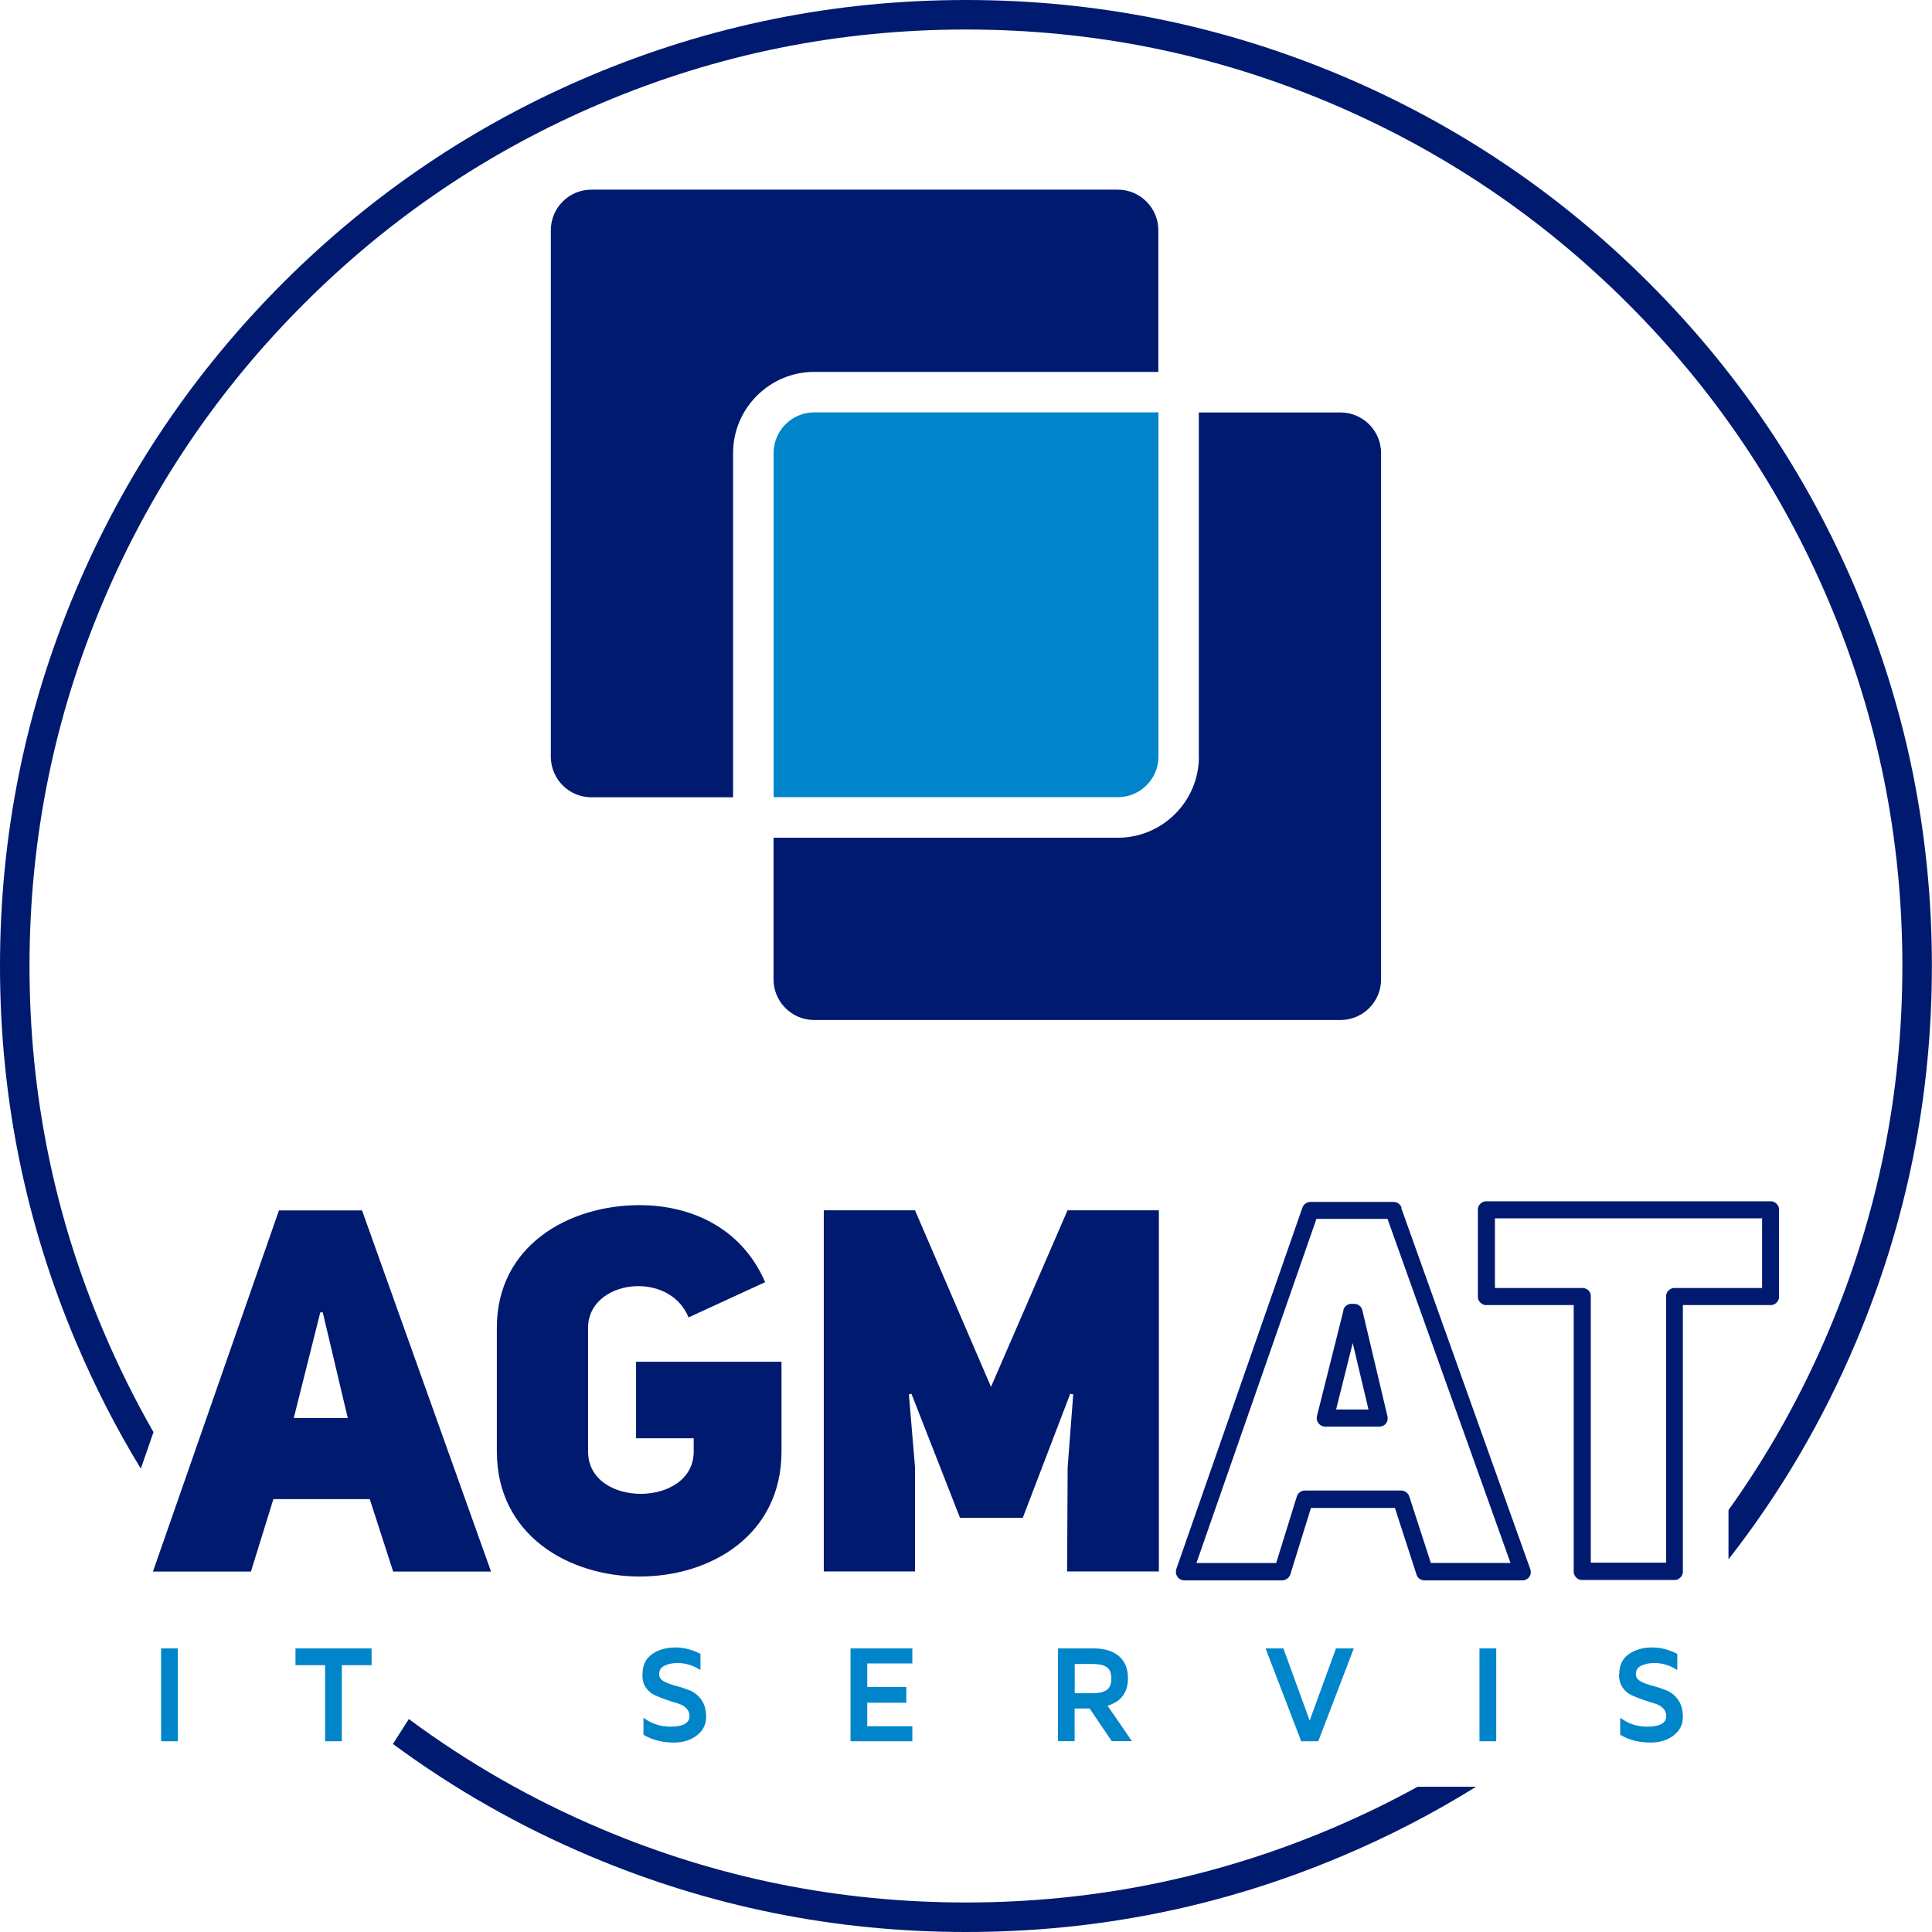
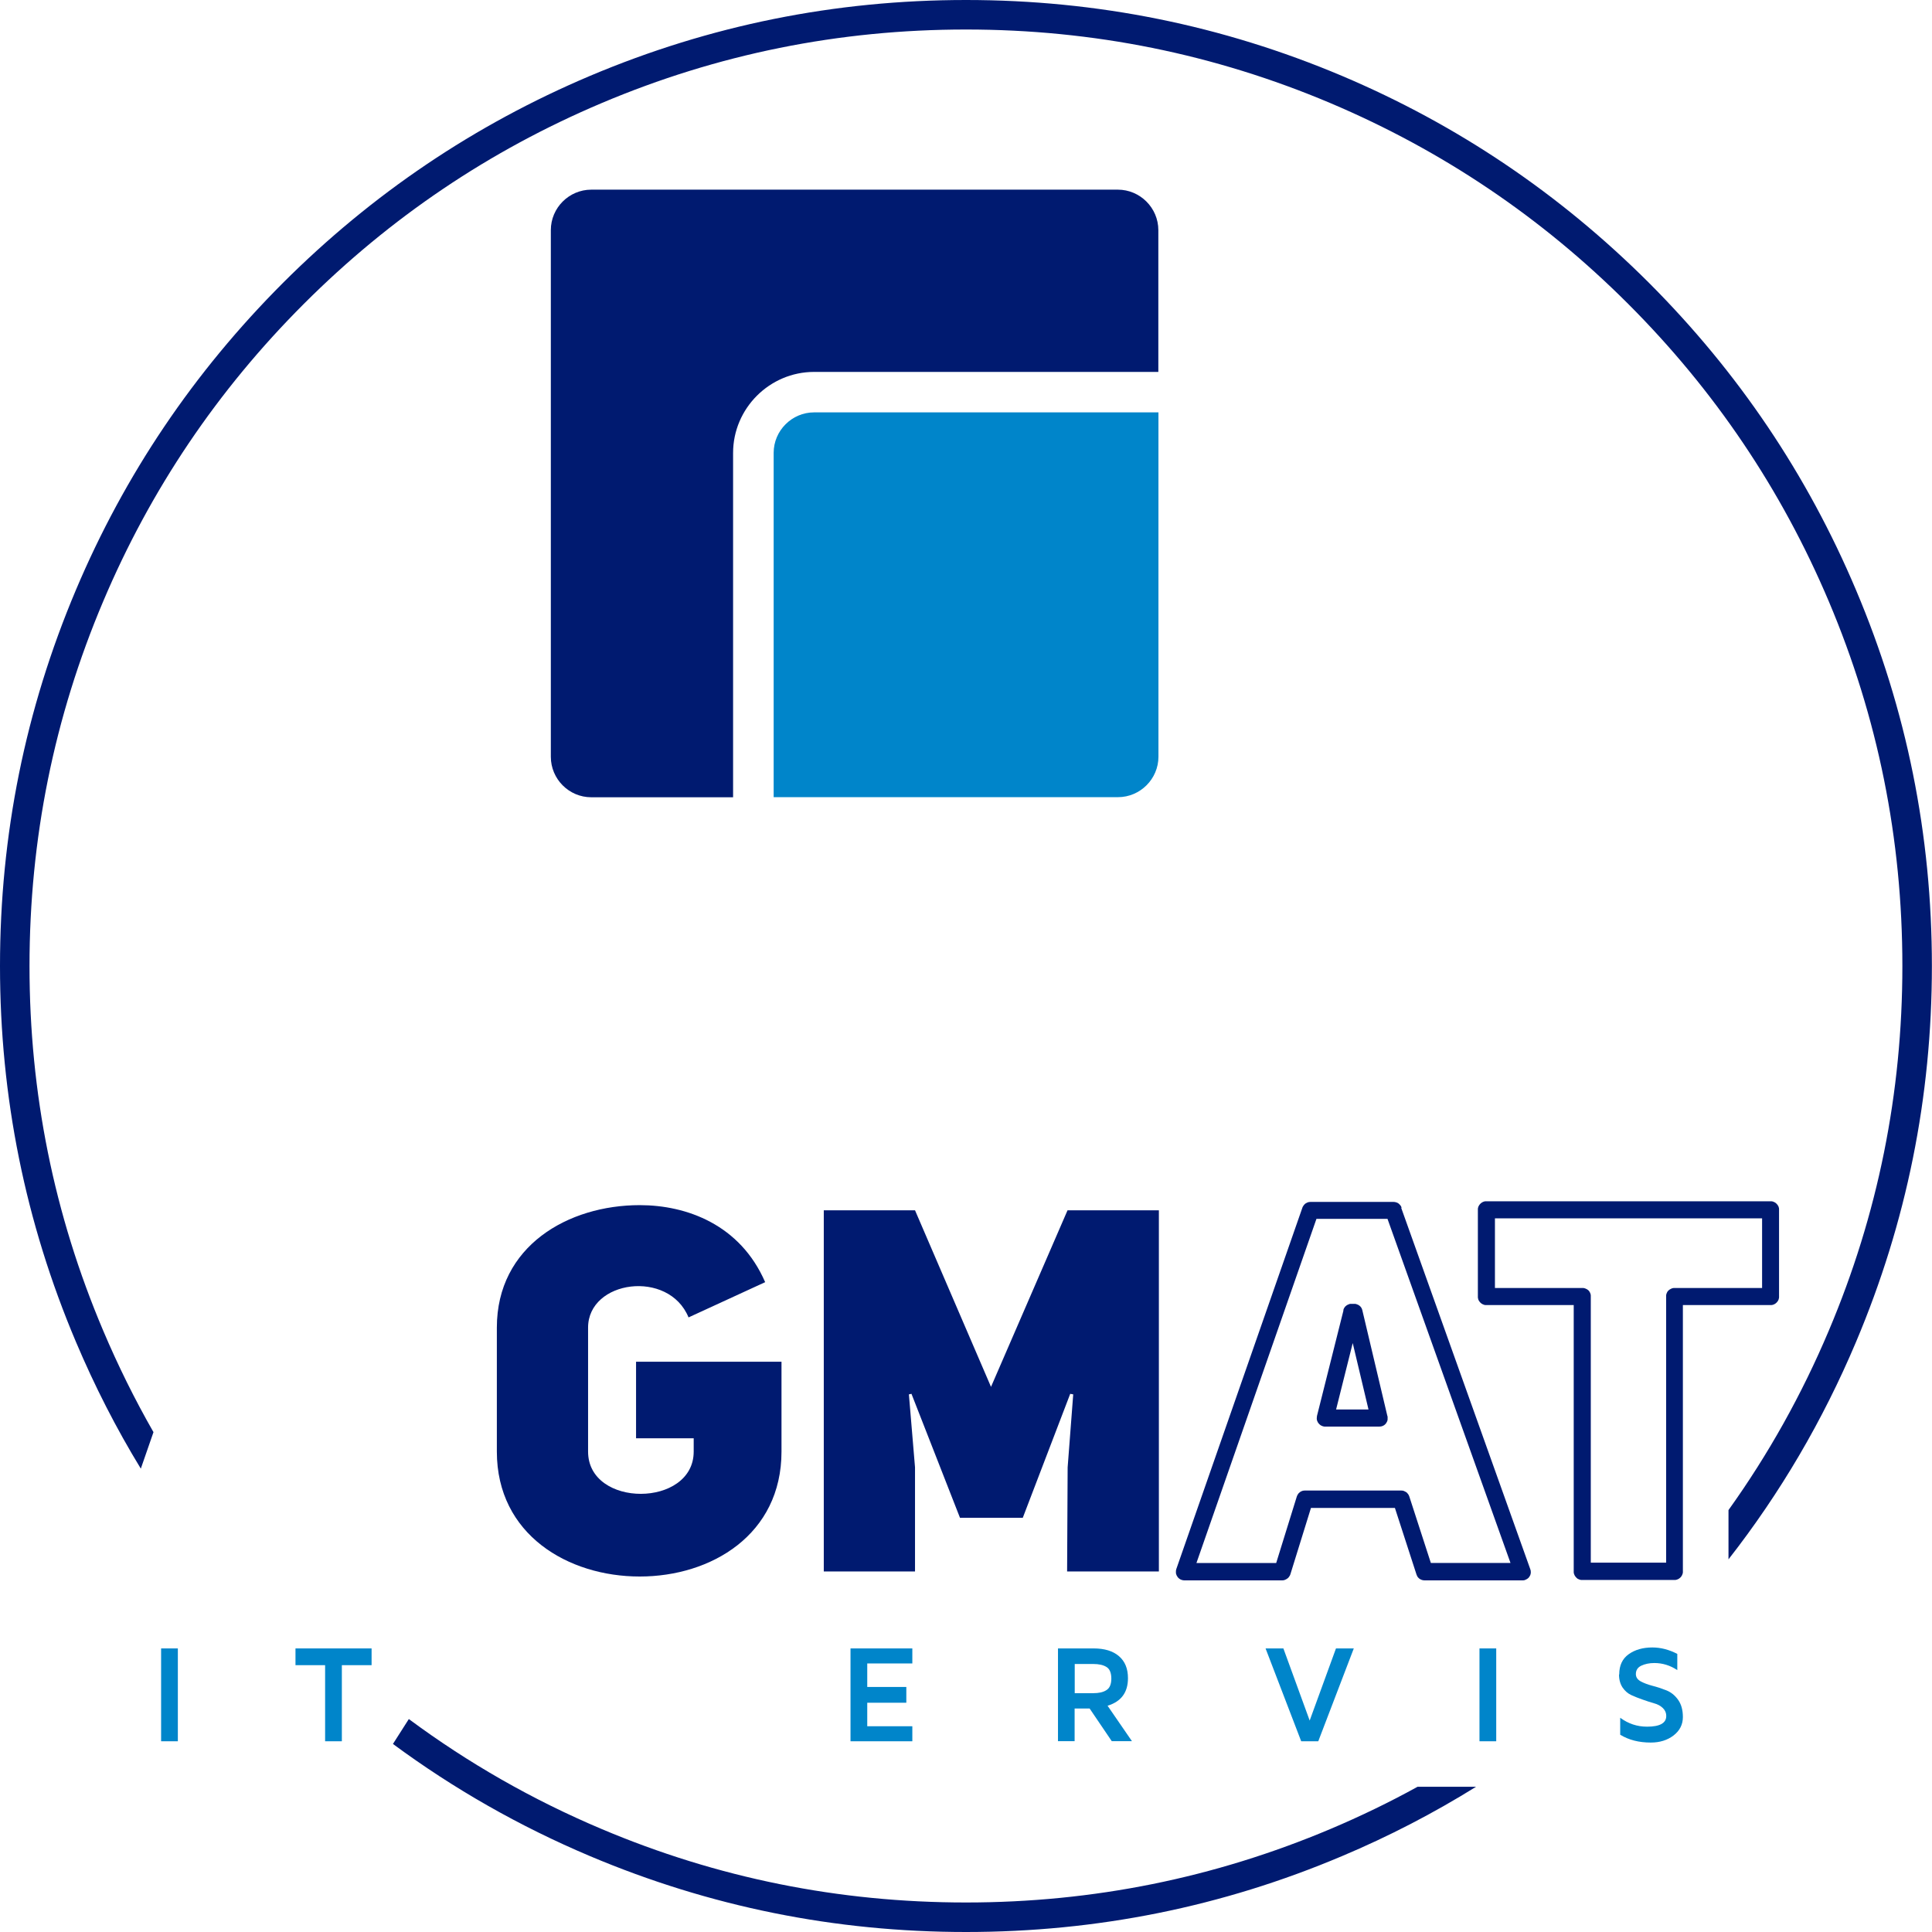
<svg xmlns="http://www.w3.org/2000/svg" id="Layer_1" data-name="Layer 1" version="1.1" viewBox="0 0 180 180">
  <defs>
    <style>
      .cls-1, .cls-2 {
        fill: #0085ca;
      }

      .cls-1, .cls-2, .cls-3, .cls-4 {
        stroke-width: 0px;
      }

      .cls-2, .cls-3 {
        fill-rule: evenodd;
      }

      .cls-3, .cls-4 {
        fill: #001a70;
      }
    </style>
  </defs>
  <rect class="cls-1" x="15.01" y="153.58" width="1.56" height="8.65" />
  <path class="cls-1" d="M27.53,155.14v-1.56h7.09v1.56h-2.77v7.09h-1.56v-7.09h-2.76ZM27.53,155.14" />
-   <path class="cls-1" d="M59.86,156c0-.83.29-1.46.88-1.88.59-.42,1.32-.63,2.2-.63.77,0,1.55.2,2.32.6v1.51c-.66-.44-1.38-.66-2.14-.66-.48,0-.88.09-1.21.25-.33.16-.5.42-.5.78,0,.29.15.51.45.68.3.16.67.3,1.09.41.43.11.86.25,1.29.42.43.17.8.46,1.1.88.3.42.45.95.45,1.61,0,.7-.29,1.27-.87,1.72-.58.44-1.29.66-2.12.66-1.1,0-2.05-.24-2.85-.73v-1.58c.75.55,1.57.83,2.5.83,1.19,0,1.79-.33,1.79-.99,0-.3-.11-.55-.32-.75-.21-.2-.49-.35-.82-.44-.33-.09-.68-.21-1.05-.34-.38-.13-.73-.27-1.06-.42-.33-.15-.6-.39-.82-.71-.22-.32-.32-.72-.32-1.2h0ZM59.86,156" />
  <path class="cls-1" d="M79.24,162.23v-8.65h5.76v1.4h-4.2v2.19h3.64v1.47h-3.64v2.19h4.2v1.4h-5.76ZM79.24,162.23" />
  <path class="cls-1" d="M98.57,162.23v-8.65h3.32c1.02,0,1.8.24,2.36.72.56.48.84,1.16.84,2.05,0,1.33-.63,2.18-1.9,2.57l2.27,3.3h-1.88l-2.06-3.04h-1.4v3.04h-1.56ZM100.13,157.75h1.72c.53,0,.94-.09,1.24-.29.3-.19.45-.55.45-1.07s-.15-.9-.45-1.08c-.3-.19-.71-.28-1.24-.28h-1.72v2.72ZM100.13,157.75" />
  <path class="cls-1" d="M117.91,153.58h1.66l2.45,6.72,2.45-6.72h1.66l-3.31,8.65h-1.59l-3.32-8.65ZM117.91,153.58" />
  <rect class="cls-1" x="137.84" y="153.58" width="1.56" height="8.65" />
  <path class="cls-1" d="M150.86,156c0-.83.29-1.46.88-1.88.59-.42,1.32-.63,2.21-.63.77,0,1.55.2,2.32.6v1.51c-.66-.44-1.38-.66-2.14-.66-.48,0-.88.09-1.22.25-.33.16-.5.42-.5.78,0,.29.15.51.45.68.3.16.67.3,1.09.41.43.11.86.25,1.29.42.43.17.8.46,1.1.88.3.42.45.95.45,1.61,0,.7-.29,1.27-.87,1.72-.58.44-1.28.66-2.12.66-1.1,0-2.05-.24-2.85-.73v-1.58c.75.55,1.57.83,2.5.83,1.19,0,1.79-.33,1.79-.99,0-.3-.11-.55-.32-.75-.21-.2-.48-.35-.82-.44-.33-.09-.68-.21-1.05-.34-.38-.13-.73-.27-1.06-.42-.33-.15-.6-.39-.82-.71-.21-.32-.33-.72-.33-1.2h0ZM150.86,156" />
-   <path class="cls-4" d="M33.74,112.77h-7.75l-11.74,33.65h9.13l2.09-6.75h8.98l2.18,6.75h9.12l-12.02-33.65ZM27.37,132.11l2.47-9.84h.23l2.33,9.84h-5.04ZM27.37,132.11" />
  <path class="cls-4" d="M71.29,119.46c-2.33-5.37-7.32-7.18-11.69-7.18-6.66,0-13.31,3.8-13.31,11.41v11.55c0,7.75,6.65,11.64,13.31,11.64s13.21-3.89,13.21-11.64v-8.37h-13.55v7.13h5.37v1.24c0,5.23-9.84,5.27-9.84,0v-11.55c0-4.42,7.51-5.46,9.36-.95l7.13-3.28ZM71.29,119.46" />
  <path class="cls-4" d="M76.75,146.41h8.5v-9.7l-.57-6.8.24-.05,4.52,11.55h5.85l4.42-11.55.28.05-.52,6.8-.05,9.7h8.55v-33.65h-8.51l-7.13,16.45-7.08-16.45h-8.5v33.65ZM76.75,146.41" />
  <path class="cls-3" d="M130.58,112.5s-.03-.07-.05-.11c-.02-.04-.04-.07-.07-.1-.03-.03-.05-.06-.08-.09-.03-.03-.06-.05-.09-.08-.03-.02-.07-.04-.1-.06-.04-.02-.08-.03-.11-.04-.04-.01-.08-.02-.12-.03-.04,0-.08-.01-.12-.01h-7.75s-.08,0-.12.01c-.04,0-.08.02-.12.03-.04.01-.08.03-.11.05-.04.01-.07.04-.11.06-.03.02-.07.05-.09.08-.03.03-.06.06-.08.09-.02.03-.05.07-.07.11-.02.03-.04.07-.05.11l-11.74,33.65s-.02.05-.02.08c0,.03-.01.05-.02.08,0,.02,0,.05,0,.07,0,.03,0,.05,0,.08,0,.03,0,.05,0,.08,0,.03,0,.05.02.08,0,.02.02.05.02.07,0,.02.02.05.03.07.01.02.02.05.04.07.02.02.03.05.04.07.02.02.04.04.05.06.02.02.04.04.05.05.02.02.04.04.06.05.02.01.04.03.06.04.02.02.05.03.07.04.02.01.05.02.07.03.09.03.17.05.26.05h9.12s.09,0,.12-.01c.04,0,.08-.01.12-.03.04-.01.08-.03.12-.05.04-.02.07-.04.11-.07.04-.02.07-.05.1-.08.03-.03.06-.06.08-.1.03-.04.05-.07.07-.1.02-.04.04-.08.05-.12l1.92-6.19h7.82l2.01,6.2s.03.08.05.12c.02.04.04.07.06.11.03.03.06.07.08.09.03.03.06.05.09.08.04.02.07.05.1.06.04.02.08.03.12.05.04.01.08.02.12.03.04,0,.08.01.12.01h9.12s.06,0,.08,0c.03,0,.05,0,.08-.01.03,0,.05-.01.07-.02.03,0,.05-.02.07-.03.02,0,.05-.02.07-.03.02-.01.05-.03.07-.04.02-.01.04-.03.06-.04.02-.02.04-.04.06-.05.02-.02.04-.03.05-.06.01-.02.03-.04.05-.06.01-.02.03-.04.04-.07.01-.02.02-.05.04-.07,0-.02.02-.05.02-.07,0-.03.02-.05.02-.08,0-.02.01-.05.01-.07,0-.03,0-.05,0-.08,0-.09-.01-.18-.05-.27l-12.02-33.65ZM129.28,113.56h-6.63l-11.18,32.06h7.43l1.92-6.19s.03-.08.05-.12c.02-.03.04-.07.06-.1.02-.04.05-.07.08-.1.03-.03.06-.06.09-.08.03-.02.07-.05.1-.07.04-.02.08-.04.12-.05.04-.02.08-.02.12-.03.04,0,.08-.01.12-.01h8.99s.08,0,.12.01c.04,0,.08.01.12.03.04.02.07.03.11.05.03.02.07.04.11.06.04.02.07.05.09.08.03.03.06.06.08.09.02.04.05.07.07.11.02.04.03.08.05.12l2.01,6.2h7.42l-11.46-32.06ZM125.17,122.08l-2.47,9.84c-.01.07-.02.13-.02.2,0,.02,0,.05,0,.08,0,.02,0,.05.01.07,0,.03.01.05.02.08,0,.02.02.05.03.07,0,.02.02.05.03.07.01.02.03.05.04.07.01.02.03.04.05.06.02.02.04.04.05.06.02.02.04.04.06.05.02.02.04.03.06.05.02.01.05.03.07.04.02.01.05.02.07.03.02.01.05.02.07.03.03,0,.05.01.08.02.02,0,.05,0,.07.01h5.12c.06,0,.12,0,.18-.02.03,0,.05-.01.08-.02.02,0,.05-.01.07-.03s.05-.02.07-.03c.02-.01.04-.03.06-.04.02-.02.04-.03.06-.05.02-.02.04-.04.06-.06.02-.02.03-.04.05-.06.01-.02.03-.04.04-.07.01-.02.03-.04.04-.07.01-.02.02-.05.03-.07,0-.02.02-.05.02-.07,0-.03.01-.05.01-.08,0-.02,0-.05,0-.08,0-.02,0-.05,0-.08,0-.02,0-.05,0-.07,0-.03,0-.05-.02-.08l-2.33-9.84s-.02-.09-.04-.13c-.01-.04-.03-.08-.06-.12-.02-.04-.05-.07-.08-.11-.03-.03-.06-.06-.1-.09-.04-.03-.07-.05-.11-.07-.04-.02-.08-.04-.12-.05-.04-.01-.09-.03-.13-.04-.04,0-.09,0-.13,0h-.24s-.09,0-.13,0c-.04,0-.09.02-.13.04-.04.01-.08.03-.12.05-.04.02-.07.04-.11.07-.03.03-.07.06-.1.09-.03.03-.06.07-.08.11-.02.04-.05.07-.06.11-.02.04-.03.08-.04.12h0ZM124.48,131.32h3.02l-1.47-6.19-1.55,6.19ZM124.48,131.32" />
  <path class="cls-3" d="M164.95,121.59s.05,0,.08,0c.03,0,.05,0,.08-.01.02,0,.05-.01.08-.02.03,0,.05-.02.07-.03.02,0,.05-.02.07-.03.02-.01.04-.03.07-.04.02-.02.04-.03.06-.05.02-.01.04-.04.06-.05.01-.02.03-.04.05-.06.02-.02.03-.04.05-.06.02-.02.03-.04.04-.07.01-.02.02-.05.04-.07,0-.02.01-.05.02-.08,0-.02.02-.05.02-.07,0-.03,0-.05.01-.08,0-.03,0-.05,0-.08v-8.08s0-.05,0-.08c0-.03,0-.05-.01-.08,0-.02-.01-.05-.02-.07,0-.02-.02-.05-.02-.07-.01-.02-.02-.05-.04-.07-.01-.02-.02-.04-.04-.07-.01-.02-.03-.04-.05-.06-.01-.02-.03-.04-.05-.06-.02-.01-.04-.03-.06-.05-.02-.02-.04-.03-.06-.05-.02-.01-.04-.03-.07-.04-.02-.01-.05-.02-.07-.03-.02-.01-.05-.02-.07-.03-.02,0-.05-.02-.08-.02-.03,0-.05,0-.08-.01-.03,0-.05,0-.08,0h-26.47s-.05,0-.08,0c-.03,0-.05,0-.08.01-.02,0-.05.01-.07.02-.03,0-.05.02-.07.03-.02,0-.05.02-.07.03-.02.01-.04.03-.07.04-.02.01-.04.03-.06.05-.02.02-.04.04-.06.05-.02.02-.04.04-.05.06-.02.02-.03.04-.05.06-.01.02-.03.04-.04.07-.01.02-.02.05-.04.07,0,.02-.02.05-.02.07,0,.02-.02.05-.02.07,0,.03-.01.05-.01.08,0,.03,0,.05,0,.08v8.08s0,.05,0,.08c0,.03,0,.05.01.08,0,.02.01.05.02.07,0,.02.01.05.02.08.01.02.02.05.04.07.01.02.02.04.04.07.02.02.03.04.05.06.02.02.04.04.05.06.02.02.04.04.06.05.02.02.04.03.06.05.02.01.04.03.07.04.02.01.05.02.07.03.02.01.05.02.07.03.02,0,.05.02.07.02.03,0,.05,0,.08.01.02,0,.05,0,.08,0h8.14v24.82s0,.05,0,.08c0,.02,0,.05.01.07,0,.03.01.05.02.08,0,.02.02.05.03.07,0,.02.02.05.03.07.01.02.03.05.04.07.01.02.03.04.05.06.02.02.04.04.05.06.02.02.04.04.05.05.02.02.04.04.06.05.02.02.04.03.07.04.02.01.05.02.07.03.02.01.05.02.07.03.02,0,.05.01.07.02.03,0,.05,0,.08.01.03,0,.05,0,.08,0h8.6s.05,0,.08,0c.02,0,.05,0,.08-.01.02,0,.05-.01.07-.02.02,0,.05-.02.07-.03.02,0,.05-.02.07-.03.02-.01.04-.03.07-.04.02-.01.04-.03.06-.05.02-.01.04-.03.06-.05.02-.02.04-.03.05-.06.01-.02.03-.04.05-.06.01-.02.03-.04.04-.07.01-.02.02-.05.03-.07.01-.02.02-.05.03-.07,0-.03.02-.05.02-.08,0-.02,0-.05.01-.07,0-.03,0-.05,0-.08v-24.82h8.14ZM164.16,120h-8.14s-.05,0-.08,0c-.03,0-.05,0-.08.01-.02,0-.05.01-.07.02-.02,0-.05.02-.07.03-.02,0-.05.02-.07.03-.02.01-.04.03-.07.04-.02.01-.04.03-.06.04-.02.02-.04.04-.06.05-.02.02-.04.04-.05.05-.01.02-.03.04-.05.06-.01.02-.03.05-.04.07-.01.02-.02.04-.03.07-.01.02-.02.05-.03.07,0,.03-.02.05-.02.08,0,.02,0,.05-.01.07,0,.03,0,.05,0,.08v24.82h-7.02v-24.82s0-.05,0-.08c0-.02,0-.05-.01-.07,0-.03-.01-.05-.02-.08,0-.02-.02-.05-.03-.07,0-.03-.02-.05-.03-.07-.01-.02-.03-.05-.04-.07-.01-.02-.03-.04-.04-.06-.02-.02-.04-.04-.05-.05-.02-.02-.04-.04-.06-.05-.02-.02-.04-.03-.06-.04-.02-.02-.05-.03-.07-.04-.02-.01-.05-.02-.07-.03-.02-.01-.05-.02-.07-.03-.03,0-.05-.01-.08-.02-.02,0-.05,0-.07-.01-.03,0-.05,0-.08,0h-8.15v-6.49h24.89v6.49ZM164.16,120" />
  <path class="cls-3" d="M75.85,34.65c-4.15,0-7.55,3.4-7.55,7.55v32.08h-13.21c-2.08,0-3.77-1.7-3.77-3.77V21.44c0-2.08,1.7-3.77,3.77-3.77h49.06c2.07,0,3.77,1.7,3.77,3.77v13.21h-32.08ZM75.85,34.65" />
-   <path class="cls-3" d="M111.7,70.5c0,4.15-3.39,7.55-7.55,7.55h-32.08v13.21c0,2.07,1.7,3.77,3.77,3.77h49.06c2.08,0,3.77-1.7,3.77-3.77v-49.06c0-2.07-1.7-3.77-3.77-3.77h-13.21v32.08ZM111.7,70.5" />
  <path class="cls-2" d="M107.93,70.5c0,2.07-1.7,3.77-3.77,3.77h-32.08v-32.08c0-2.07,1.7-3.77,3.77-3.77h32.08v32.08ZM107.93,70.5" />
  <path class="cls-4" d="M26.36,26.36c8.31-8.3,17.84-14.73,28.61-19.29C66.12,2.36,77.79,0,90,0s23.88,2.36,35.03,7.07c10.77,4.56,20.3,10.99,28.61,19.29,8.3,8.31,14.73,17.84,19.28,28.61,4.72,11.15,7.07,22.82,7.07,35.03s-2.36,23.88-7.07,35.03c-3.09,7.32-7.05,14.07-11.88,20.25v-4.59c3.71-5.18,6.83-10.76,9.35-16.73,4.57-10.8,6.85-22.12,6.85-33.96s-2.28-23.16-6.85-33.96c-4.42-10.44-10.65-19.68-18.7-27.73-8.05-8.05-17.3-14.28-27.73-18.7-10.81-4.57-22.12-6.86-33.96-6.86s-23.16,2.29-33.96,6.86c-10.44,4.42-19.68,10.65-27.73,18.7-8.05,8.05-14.29,17.3-18.7,27.73-4.57,10.8-6.86,22.12-6.86,33.96s2.28,23.16,6.86,33.96c1.39,3.28,2.95,6.43,4.69,9.47l-1.18,3.4c-2.29-3.75-4.3-7.69-6.04-11.8C2.36,113.88,0,102.21,0,90s2.36-23.88,7.07-35.03c4.55-10.77,10.99-20.3,19.29-28.61h0ZM125.03,172.93c-11.15,4.72-22.82,7.07-35.03,7.07s-23.88-2.36-35.03-7.07c-6.58-2.78-12.7-6.27-18.36-10.45l1.48-2.32c5.53,4.1,11.51,7.52,17.95,10.24,10.8,4.57,22.12,6.85,33.96,6.85s23.16-2.29,33.96-6.85c2.79-1.18,5.5-2.49,8.11-3.93h5.45c-3.96,2.46-8.12,4.62-12.49,6.46h0ZM125.03,172.93" />
</svg>